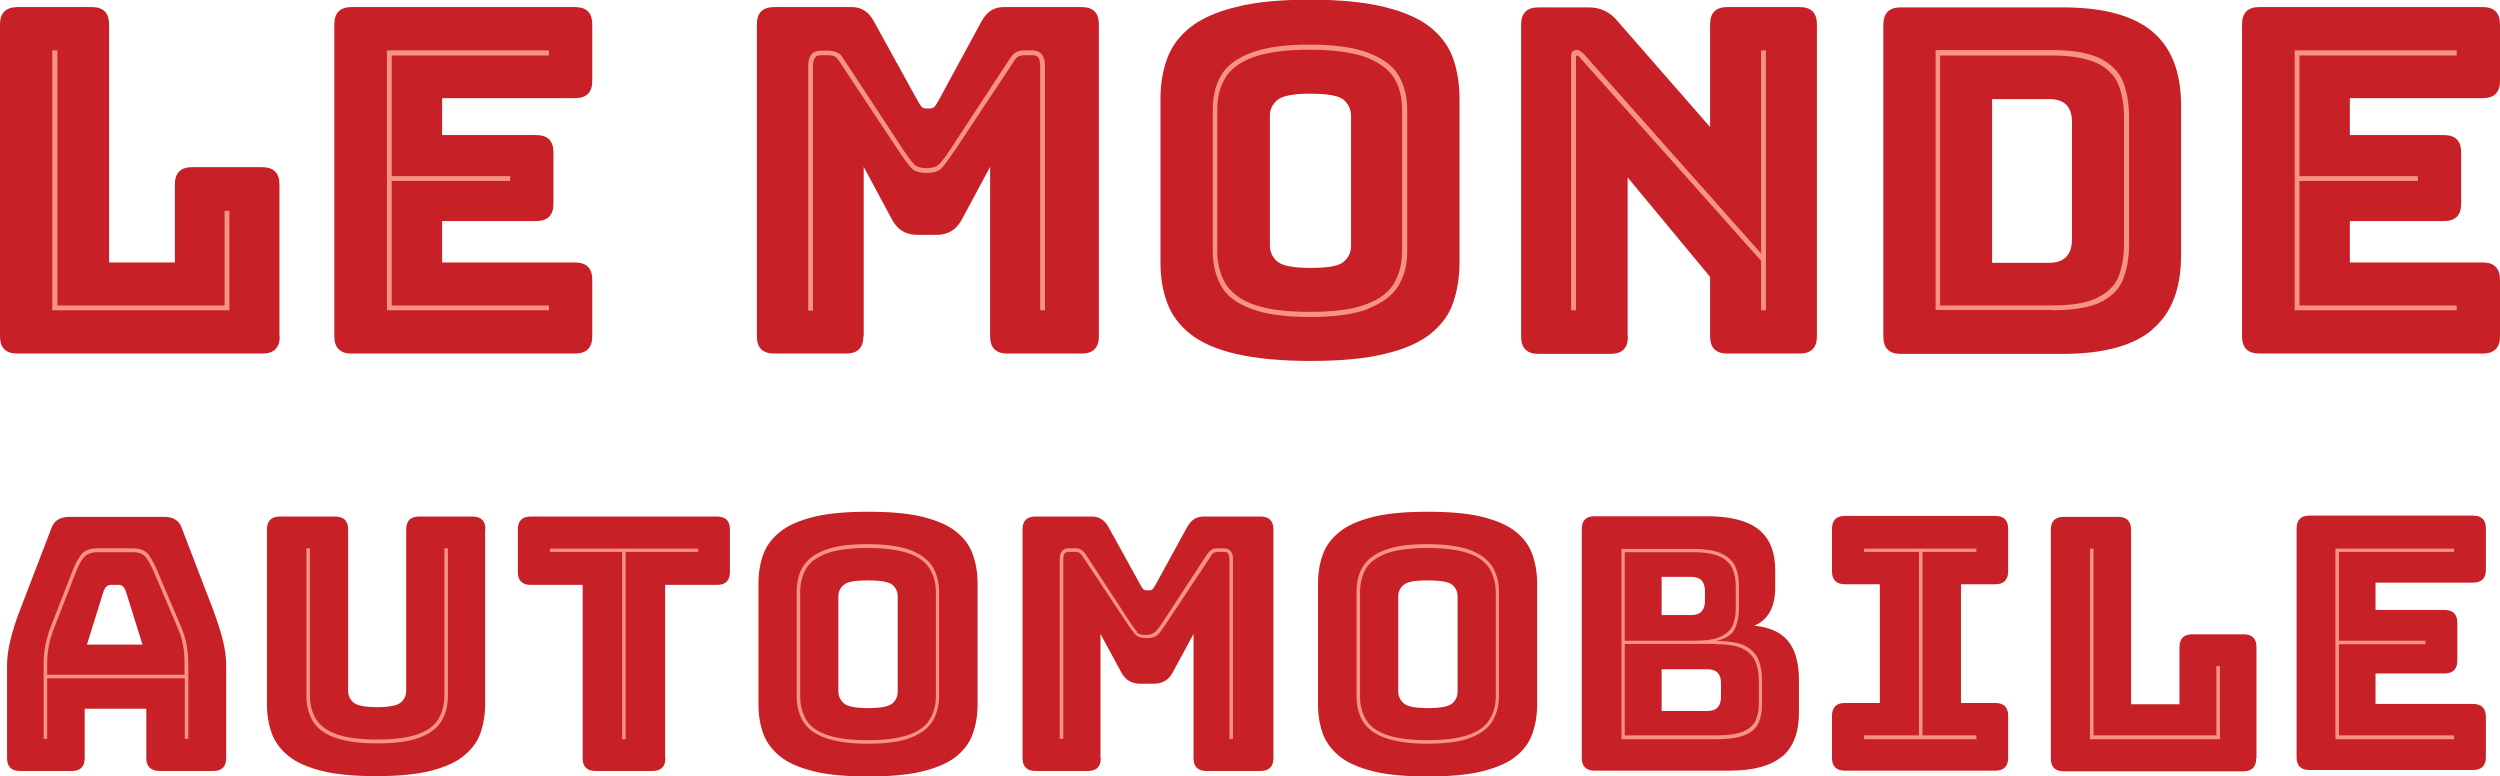
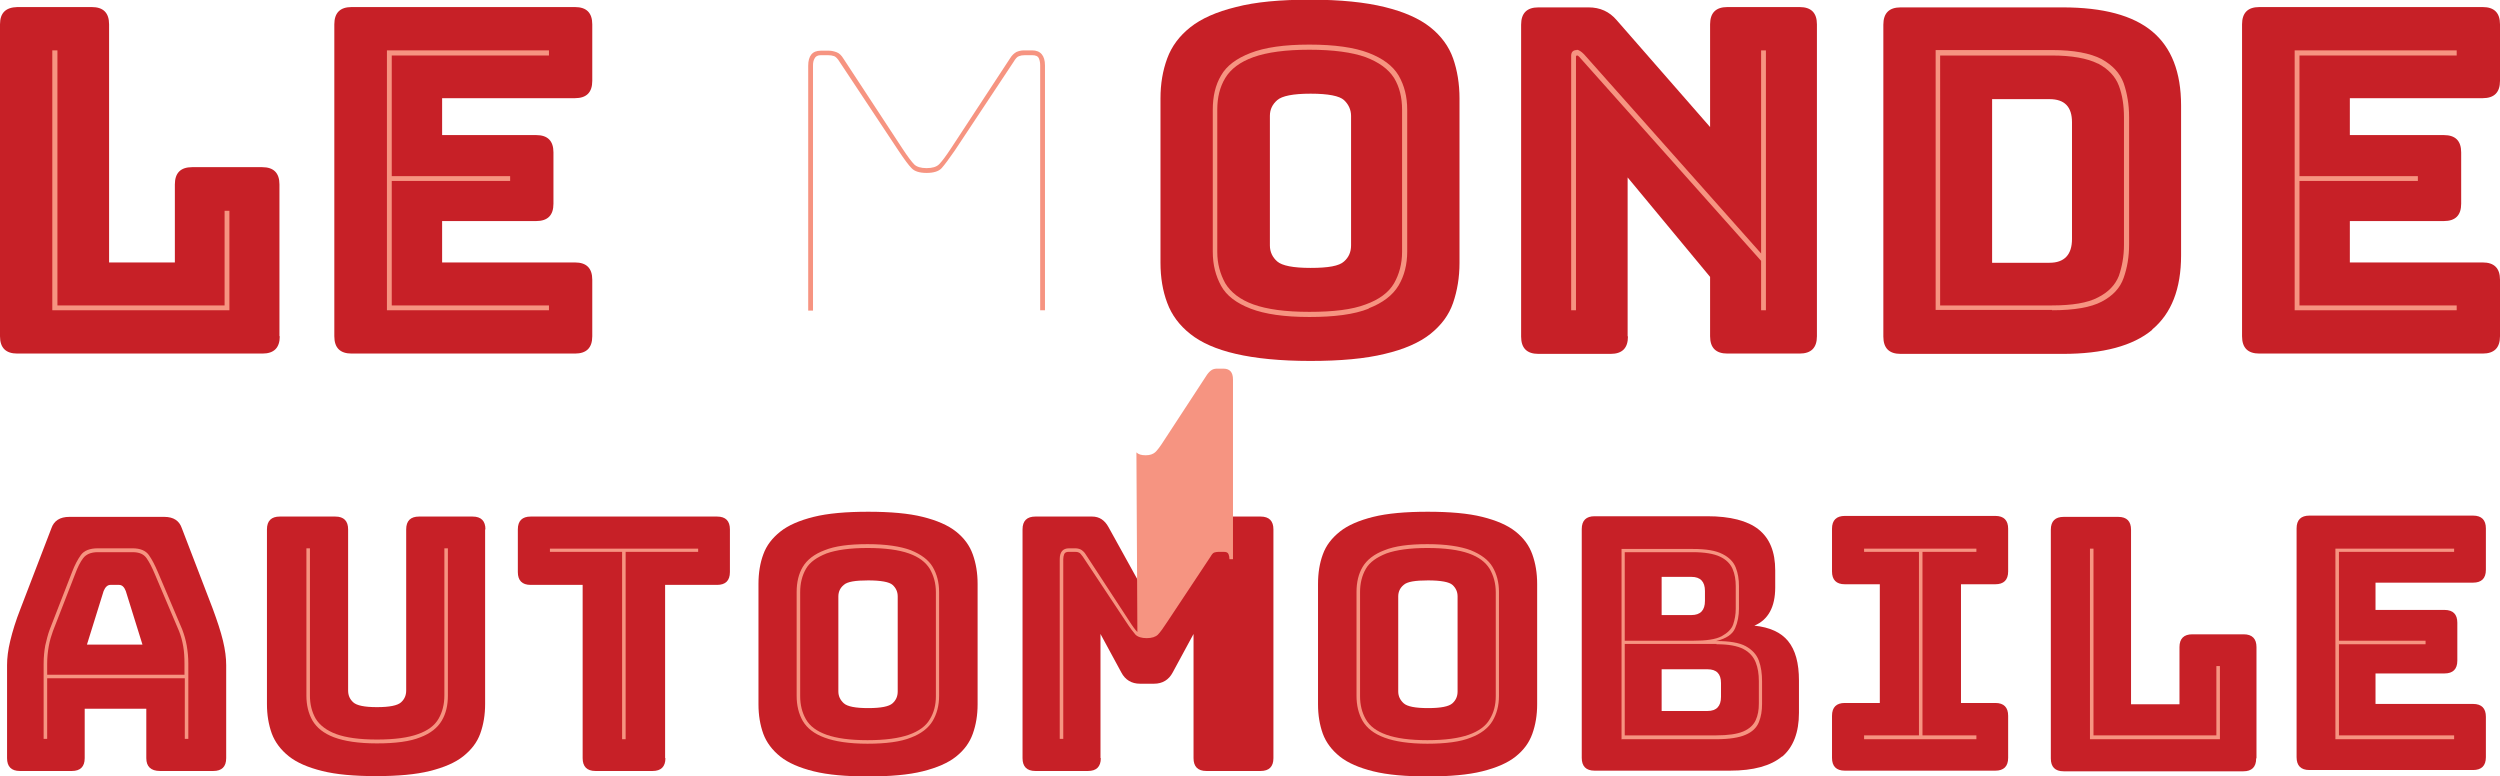
<svg xmlns="http://www.w3.org/2000/svg" id="Layer_2" data-name="Layer 2" viewBox="0 0 77.92 24.19">
  <defs>
    <style>
      .cls-1 {
        fill: #f69481;
      }

      .cls-2 {
        fill: #c72027;
      }
    </style>
  </defs>
  <g id="Layer_1-2" data-name="Layer 1">
    <g>
      <g>
        <path class="cls-2" d="M8.71,10.48v-4.73c0-.36-.18-.54-.54-.54h-2.18c-.36,0-.54.18-.54.54v2.43h-2.05V.76c0-.36-.18-.54-.54-.54H.54C.18.23,0,.4,0,.76v9.72c0,.36.18.54.54.54h7.64c.36,0,.54-.18.54-.54Z" />
        <polygon class="cls-1" points="7 6.57 7 9.52 1.79 9.52 1.79 1.57 1.63 1.57 1.63 9.67 7.15 9.67 7.15 6.57 7 6.57" />
      </g>
      <g>
        <path class="cls-2" d="M18.46,10.48v-1.76c0-.36-.18-.54-.54-.54h-4.14v-1.29h2.93c.36,0,.54-.18.54-.54v-1.6c0-.36-.18-.54-.54-.54h-2.93v-1.15h4.14c.36,0,.54-.18.54-.54V.76c0-.36-.18-.54-.54-.54h-6.96c-.36,0-.54.18-.54.54v9.72c0,.36.18.54.54.54h6.96c.36,0,.54-.18.54-.54Z" />
        <polygon class="cls-1" points="12.21 9.52 12.21 5.64 15.9 5.64 15.9 5.49 12.21 5.49 12.21 1.73 17.11 1.73 17.11 1.57 12.06 1.57 12.06 9.67 17.11 9.67 17.11 9.52 12.21 9.52" />
      </g>
      <g>
-         <path class="cls-2" d="M26.92,10.48v-5.28l.88,1.64c.17.32.43.48.79.48h.6c.36,0,.62-.16.79-.48l.88-1.64v5.28c0,.36.18.54.54.54h2.31c.36,0,.54-.18.54-.54V.76c0-.36-.18-.54-.54-.54h-2.43c-.3,0-.53.15-.69.45l-1.33,2.45c-.05.09-.09.16-.13.2-.04.04-.08.06-.14.06h-.13c-.06,0-.11-.02-.14-.06-.04-.04-.08-.11-.13-.2l-1.35-2.45c-.16-.3-.39-.45-.69-.45h-2.42c-.36,0-.54.18-.54.54v9.72c0,.36.18.54.54.54h2.24c.36,0,.54-.18.54-.54Z" />
        <path class="cls-1" d="M28.5,5.13c-.08-.08-.21-.25-.38-.51l-1.83-2.79c-.06-.1-.13-.17-.21-.2-.08-.03-.16-.05-.24-.05h-.26c-.26,0-.39.16-.39.47v7.63h.15V2.04c0-.08.01-.15.05-.22.03-.06.09-.1.19-.1h.23c.07,0,.13.01.19.03.05.02.11.08.17.18l1.83,2.76c.18.27.32.46.41.55.09.1.25.15.47.15s.38-.05.47-.15c.09-.1.23-.29.41-.55l1.83-2.76c.06-.1.11-.16.17-.18.05-.02.11-.03.18-.03h.23c.11,0,.18.03.21.1.03.07.04.14.04.22v7.63h.15V2.04c0-.31-.14-.47-.4-.47h-.26c-.08,0-.16.02-.23.05-.07.04-.14.1-.2.2l-1.83,2.79c-.17.26-.3.43-.38.51-.08.08-.21.12-.39.12s-.31-.04-.39-.12Z" />
      </g>
      <g>
        <path class="cls-2" d="M39.58,3.61c0-.2.08-.36.23-.49.15-.13.49-.2,1.04-.2s.9.07,1.04.2c.14.13.22.3.22.49v4.04c0,.2-.07.37-.22.5-.15.14-.49.2-1.04.2s-.89-.07-1.04-.2-.23-.3-.23-.5V3.61ZM45.49,3.07c0-.46-.07-.88-.2-1.25s-.37-.7-.71-.97c-.34-.27-.81-.48-1.42-.63-.61-.15-1.38-.23-2.32-.23s-1.71.07-2.32.23c-.61.15-1.08.36-1.42.63-.34.27-.58.59-.72.97-.14.38-.21.79-.21,1.25v5.12c0,.46.07.88.21,1.25.14.38.38.7.72.97.34.27.81.48,1.42.62.6.14,1.38.22,2.32.22s1.71-.07,2.32-.22c.6-.14,1.08-.35,1.42-.62.34-.27.58-.59.71-.97s.2-.79.2-1.25V3.07Z" />
        <path class="cls-1" d="M39.07,9.49c-.42-.15-.71-.38-.88-.66-.16-.29-.25-.61-.25-.98V3.42c0-.38.08-.71.25-.99.17-.28.46-.5.88-.65.42-.15,1-.23,1.74-.23s1.33.08,1.75.23c.42.16.71.37.89.65.17.28.25.61.25.99v4.43c0,.37-.09.7-.25.98-.17.29-.47.51-.89.66-.42.16-1,.23-1.75.23s-1.32-.08-1.74-.23ZM42.66,9.61c.44-.17.75-.41.93-.71.18-.3.27-.66.27-1.06V3.42c0-.41-.09-.76-.27-1.07-.18-.3-.49-.53-.93-.7-.44-.17-1.06-.26-1.85-.26s-1.39.09-1.83.26c-.44.17-.75.4-.92.7-.18.3-.26.66-.26,1.07v4.43c0,.4.09.75.26,1.06.17.31.48.54.92.71.44.17,1.05.26,1.83.26s1.4-.08,1.85-.26Z" />
      </g>
      <g>
        <path class="cls-2" d="M50.73,10.48v-4.95l2.57,3.1v1.85c0,.36.18.54.54.54h2.25c.36,0,.54-.18.54-.54V.76c0-.36-.18-.54-.54-.54h-2.25c-.36,0-.54.18-.54.54v3.2l-2.91-3.33c-.23-.27-.52-.4-.88-.4h-1.56c-.36,0-.54.18-.54.54v9.72c0,.36.18.54.54.54h2.25c.36,0,.54-.18.54-.54Z" />
        <path class="cls-1" d="M49.15,1.56c-.12,0-.18.06-.18.18v7.93h.15V1.77s0-.04.03-.04.04.01.07.04l5.67,6.36v1.54h.15V1.57h-.15v6.33l-5.52-6.21c-.09-.09-.17-.14-.23-.14Z" />
      </g>
      <g>
        <path class="cls-2" d="M63.88,3.09c.47,0,.7.24.7.72v3.64c0,.49-.24.74-.7.74h-1.79V3.09h1.79ZM67.08,10.27c.6-.5.9-1.27.9-2.31V3.29c0-1.04-.3-1.81-.9-2.31-.6-.5-1.53-.75-2.79-.75h-5.05c-.36,0-.54.18-.54.54v9.72c0,.36.18.54.54.54h5.05c1.26,0,2.19-.25,2.79-.75Z" />
        <path class="cls-1" d="M65.39,1.98c.32.17.54.4.65.69.11.29.16.62.16.99v3.97c0,.36-.06.68-.16.97-.11.28-.33.51-.65.67-.32.17-.8.25-1.44.25h-3.48V1.73h3.48c.63,0,1.11.09,1.43.25ZM63.96,9.67c.69,0,1.21-.09,1.55-.27s.57-.42.68-.74c.11-.31.17-.65.17-1.04v-3.97c0-.39-.06-.74-.17-1.06-.12-.32-.35-.56-.69-.75-.35-.18-.86-.28-1.54-.28h-3.63v8.1h3.63Z" />
      </g>
      <g>
        <path class="cls-2" d="M77.92,10.48v-1.76c0-.36-.18-.54-.54-.54h-4.14v-1.29h2.93c.36,0,.54-.18.54-.54v-1.6c0-.36-.18-.54-.54-.54h-2.93v-1.15h4.14c.36,0,.54-.18.54-.54V.76c0-.36-.18-.54-.54-.54h-6.96c-.36,0-.54.18-.54.54v9.72c0,.36.18.54.54.54h6.96c.36,0,.54-.18.54-.54Z" />
        <polygon class="cls-1" points="71.67 9.52 71.67 5.64 75.36 5.64 75.36 5.49 71.67 5.49 71.67 1.73 76.57 1.73 76.57 1.57 71.52 1.57 71.52 9.67 76.57 9.67 76.57 9.52 71.67 9.52" />
      </g>
      <g>
        <path class="cls-2" d="M3.44,18.23h.27c.09,0,.16.06.21.19l.52,1.67h-1.73l.52-1.67c.05-.12.12-.19.21-.19ZM2.61,22.09h1.95v1.54c0,.26.14.4.43.4h1.66c.26,0,.4-.13.4-.4v-2.9c0-.22-.03-.47-.1-.76-.07-.29-.18-.62-.32-1l-.96-2.5c-.08-.24-.26-.36-.55-.36h-2.96c-.29,0-.48.12-.56.36l-.96,2.5c-.15.38-.25.71-.32,1-.07.29-.1.54-.1.76v2.9c0,.26.13.4.4.4h1.62c.26,0,.4-.13.4-.4v-1.54Z" />
        <path class="cls-1" d="M1.47,20.69c0-.2.02-.38.05-.55.03-.17.08-.33.13-.47l.7-1.8c.07-.19.15-.35.24-.47.09-.12.24-.19.46-.19h1.08c.21,0,.35.06.44.19.09.13.17.29.25.48l.76,1.79c.06.15.1.3.13.47.03.17.04.35.04.55v.34H1.47v-.34ZM5.87,20.69c0-.21-.02-.39-.05-.57-.03-.17-.08-.34-.14-.5l-.76-1.79c-.09-.21-.18-.39-.28-.53-.1-.14-.27-.21-.51-.21h-1.08c-.25,0-.43.07-.53.21-.1.14-.19.31-.27.52l-.7,1.8c-.06.16-.1.33-.14.5-.03.17-.05.36-.05.57v2.34h.11v-1.89h4.29v1.89h.11v-2.34Z" />
      </g>
      <g>
        <path class="cls-2" d="M15.13,16.5c0-.26-.13-.4-.4-.4h-1.67c-.26,0-.4.13-.4.4v5.02c0,.15-.05.27-.16.37s-.36.15-.75.15-.63-.05-.74-.15-.16-.22-.16-.37v-5.02c0-.26-.13-.4-.4-.4h-1.73c-.26,0-.4.13-.4.4v5.44c0,.34.05.64.15.92.1.27.28.51.53.71.25.2.6.35,1.04.46.44.11,1,.16,1.68.16s1.24-.05,1.68-.16c.44-.11.79-.26,1.04-.46s.43-.43.53-.71.15-.58.15-.92v-5.44Z" />
        <path class="cls-1" d="M9.55,21.68c0,.29.06.55.19.78.13.22.35.4.67.52.32.12.76.19,1.34.19s1.03-.06,1.35-.19c.32-.12.54-.3.67-.52.13-.22.19-.48.19-.78v-4.59h-.11v4.59c0,.27-.06.51-.18.72-.12.21-.33.37-.64.48-.3.11-.73.17-1.28.17s-.97-.06-1.27-.17c-.3-.11-.52-.28-.64-.48-.12-.21-.18-.45-.18-.72v-4.59h-.11v4.59Z" />
      </g>
      <g>
        <path class="cls-2" d="M20.73,23.63v-5.4h1.62c.26,0,.4-.13.4-.4v-1.33c0-.26-.13-.4-.4-.4h-5.81c-.26,0-.4.13-.4.4v1.33c0,.26.13.4.4.4h1.62v5.4c0,.26.13.4.4.4h1.78c.26,0,.4-.13.4-.4Z" />
        <polygon class="cls-1" points="19.5 23.04 19.5 17.2 21.76 17.2 21.76 17.1 17.14 17.1 17.14 17.2 19.39 17.2 19.39 23.04 19.5 23.04" />
      </g>
      <g>
        <path class="cls-2" d="M26.13,18.59c0-.15.06-.27.17-.36.11-.1.36-.14.76-.14s.66.05.76.14c.11.1.16.22.16.36v2.96c0,.15-.05.27-.16.37-.11.1-.36.15-.76.15s-.65-.05-.76-.15-.17-.22-.17-.37v-2.96ZM30.47,18.2c0-.34-.05-.64-.15-.92s-.27-.51-.52-.71c-.25-.2-.6-.35-1.04-.46-.44-.11-1.01-.16-1.7-.16s-1.26.05-1.7.16c-.44.11-.79.26-1.04.46-.25.2-.43.43-.53.71-.1.27-.15.58-.15.92v3.75c0,.34.05.64.15.92.1.27.28.51.53.71.25.2.6.35,1.04.46.44.11,1.01.16,1.7.16s1.26-.05,1.7-.16c.44-.11.79-.26,1.04-.46.25-.2.42-.43.52-.71s.15-.58.15-.92v-3.75Z" />
        <path class="cls-1" d="M25.76,22.9c-.31-.11-.52-.27-.64-.48-.12-.21-.18-.45-.18-.72v-3.24c0-.28.06-.52.18-.73.12-.21.34-.36.64-.48.31-.11.73-.17,1.28-.17s.98.06,1.29.17c.31.11.52.27.65.48.12.21.19.45.19.73v3.24c0,.27-.06.51-.19.72-.12.21-.34.37-.65.48-.31.11-.74.17-1.29.17s-.97-.06-1.28-.17ZM28.39,22.99c.32-.12.55-.3.68-.52.13-.22.2-.48.2-.78v-3.24c0-.3-.07-.56-.2-.78-.13-.22-.36-.39-.68-.52-.32-.12-.77-.19-1.35-.19s-1.02.06-1.34.19c-.32.12-.55.3-.68.52-.13.22-.19.48-.19.78v3.24c0,.29.06.55.19.78.13.22.35.4.68.52.32.12.77.19,1.34.19s1.03-.06,1.35-.19Z" />
      </g>
      <g>
        <path class="cls-2" d="M34.3,23.63v-3.87l.65,1.2c.12.23.32.35.58.35h.44c.26,0,.46-.12.58-.35l.65-1.2v3.87c0,.26.13.4.4.4h1.69c.26,0,.4-.13.4-.4v-7.13c0-.26-.13-.4-.4-.4h-1.78c-.22,0-.39.11-.51.33l-.98,1.79c-.04.07-.07.11-.09.14-.03.03-.06.04-.1.04h-.1s-.08-.01-.1-.04c-.03-.03-.06-.08-.09-.14l-.99-1.79c-.12-.22-.29-.33-.51-.33h-1.77c-.26,0-.4.13-.4.4v7.13c0,.26.13.4.4.4h1.64c.26,0,.4-.13.4-.4Z" />
-         <path class="cls-1" d="M35.45,19.7c-.06-.06-.15-.18-.27-.37l-1.34-2.05c-.04-.07-.1-.12-.15-.15-.06-.03-.12-.04-.18-.04h-.19c-.19,0-.29.11-.29.34v5.6h.11v-5.6c0-.06.01-.11.03-.16.02-.05.07-.07.14-.07h.17c.05,0,.1,0,.14.02.04.01.08.06.13.13l1.34,2.02c.13.2.23.33.3.41.07.07.19.11.35.11s.28-.04.35-.11c.07-.07.17-.21.3-.41l1.34-2.02c.04-.07.08-.12.12-.13.04-.01.08-.02.13-.02h.16c.08,0,.13.02.15.07.02.05.03.1.03.16v5.6h.11v-5.6c0-.23-.1-.34-.3-.34h-.19c-.06,0-.12.01-.17.04-.05.03-.1.08-.15.15l-1.34,2.05c-.12.19-.22.32-.28.37s-.15.09-.29.09-.23-.03-.29-.09Z" />
+         <path class="cls-1" d="M35.45,19.7c-.06-.06-.15-.18-.27-.37l-1.34-2.05c-.04-.07-.1-.12-.15-.15-.06-.03-.12-.04-.18-.04h-.19c-.19,0-.29.11-.29.34v5.6h.11v-5.6c0-.06.01-.11.03-.16.02-.05.07-.07.14-.07h.17c.05,0,.1,0,.14.02.04.01.08.06.13.13l1.34,2.02c.13.2.23.33.3.41.07.07.19.11.35.11s.28-.04.35-.11c.07-.07.17-.21.3-.41l1.34-2.02c.04-.07.08-.12.12-.13.04-.01.08-.02.13-.02h.16c.08,0,.13.02.15.07.02.05.03.1.03.16h.11v-5.6c0-.23-.1-.34-.3-.34h-.19c-.06,0-.12.01-.17.04-.05.03-.1.08-.15.15l-1.34,2.05c-.12.19-.22.32-.28.37s-.15.09-.29.09-.23-.03-.29-.09Z" />
      </g>
      <g>
        <path class="cls-2" d="M43.58,18.59c0-.15.06-.27.17-.36.11-.1.36-.14.76-.14s.66.05.76.14c.11.1.16.22.16.36v2.96c0,.15-.05.27-.16.37-.11.1-.36.15-.76.15s-.65-.05-.76-.15-.17-.22-.17-.37v-2.96ZM47.91,18.2c0-.34-.05-.64-.15-.92s-.27-.51-.52-.71c-.25-.2-.6-.35-1.04-.46-.44-.11-1.01-.16-1.7-.16s-1.26.05-1.7.16c-.44.11-.79.26-1.04.46-.25.2-.43.43-.53.71-.1.27-.15.58-.15.92v3.75c0,.34.05.64.15.92.1.27.28.51.53.71.25.2.6.35,1.04.46.44.11,1.01.16,1.7.16s1.26-.05,1.7-.16c.44-.11.79-.26,1.04-.46.25-.2.42-.43.52-.71s.15-.58.15-.92v-3.75Z" />
        <path class="cls-1" d="M43.21,22.9c-.31-.11-.52-.27-.64-.48-.12-.21-.18-.45-.18-.72v-3.24c0-.28.06-.52.18-.73.12-.21.34-.36.64-.48.31-.11.73-.17,1.28-.17s.98.06,1.29.17c.31.11.52.27.65.48.12.21.19.45.19.73v3.24c0,.27-.06.51-.19.72-.12.21-.34.37-.65.48-.31.11-.74.17-1.29.17s-.97-.06-1.28-.17ZM45.84,22.99c.32-.12.55-.3.68-.52.13-.22.2-.48.2-.78v-3.24c0-.3-.07-.56-.2-.78-.13-.22-.36-.39-.68-.52-.32-.12-.77-.19-1.35-.19s-1.02.06-1.34.19c-.32.12-.55.3-.68.52-.13.22-.19.48-.19.78v3.24c0,.29.06.55.19.78.13.22.35.4.68.52.32.12.77.19,1.34.19s1.03-.06,1.35-.19Z" />
      </g>
      <g>
        <path class="cls-2" d="M52.72,17.98c.28,0,.42.15.42.44v.31c0,.29-.14.44-.42.44h-.93v-1.19h.93ZM53.22,20.86c.28,0,.42.14.42.43v.43c0,.29-.14.44-.42.44h-1.43v-1.3h1.43ZM55.55,23.58c.34-.29.52-.75.52-1.36v-1.01c0-.54-.11-.95-.34-1.23-.22-.27-.57-.43-1.05-.48.43-.18.65-.58.65-1.19v-.53c0-.58-.17-1-.52-1.28-.34-.27-.88-.41-1.6-.41h-3.51c-.26,0-.4.13-.4.4v7.13c0,.26.13.4.4.4h4.22c.73,0,1.27-.15,1.62-.44Z" />
        <path class="cls-1" d="M50.64,19.97v-2.76h2.12c.37,0,.66.05.85.14.19.09.32.22.39.38.07.16.1.34.1.54v.7c0,.18-.03.34-.08.49-.05.15-.18.27-.36.37-.19.1-.48.14-.89.14h-2.12ZM53.5,20.08c.37,0,.65.05.84.15.19.1.31.24.38.41.07.17.1.37.1.59v.7c0,.2-.03.37-.1.52-.07.15-.2.27-.39.35-.19.08-.47.12-.84.12h-2.85v-2.85h2.86ZM50.53,23.04h2.96c.41,0,.72-.05.92-.14.21-.09.34-.22.41-.39.07-.17.1-.36.1-.57v-.7c0-.24-.03-.46-.1-.65-.07-.19-.21-.34-.41-.45-.2-.11-.51-.16-.92-.16.32-.08.51-.21.59-.4.08-.18.12-.39.12-.61v-.7c0-.21-.03-.41-.1-.58-.07-.18-.21-.32-.41-.42-.21-.11-.51-.16-.92-.16h-2.23v5.94Z" />
      </g>
      <g>
        <path class="cls-2" d="M62.19,24.02c.26,0,.4-.13.4-.4v-1.31c0-.26-.13-.4-.4-.4h-1.07v-3.7h1.07c.26,0,.4-.13.4-.4v-1.33c0-.26-.13-.4-.4-.4h-4.69c-.26,0-.4.13-.4.4v1.33c0,.26.13.4.4.4h1.09v3.7h-1.09c-.26,0-.4.13-.4.4v1.31c0,.26.13.4.4.4h4.69Z" />
        <polygon class="cls-1" points="58.1 17.2 59.81 17.2 59.81 22.92 58.1 22.92 58.1 23.04 61.6 23.04 61.6 22.92 59.92 22.92 59.92 17.2 61.6 17.2 61.6 17.1 58.1 17.1 58.1 17.2" />
      </g>
      <g>
        <path class="cls-2" d="M70.33,23.63v-3.46c0-.26-.13-.4-.4-.4h-1.6c-.26,0-.4.13-.4.4v1.78h-1.51v-5.44c0-.26-.13-.4-.4-.4h-1.7c-.26,0-.4.13-.4.4v7.13c0,.26.13.4.4.4h5.6c.26,0,.4-.13.4-.4Z" />
        <polygon class="cls-1" points="69.08 20.76 69.08 22.92 65.25 22.92 65.25 17.1 65.14 17.1 65.14 23.04 69.19 23.04 69.19 20.76 69.08 20.76" />
      </g>
      <g>
        <path class="cls-2" d="M77.48,23.63v-1.29c0-.26-.13-.4-.4-.4h-3.04v-.95h2.15c.26,0,.4-.13.4-.4v-1.18c0-.26-.13-.4-.4-.4h-2.15v-.85h3.04c.26,0,.4-.13.4-.4v-1.29c0-.26-.13-.4-.4-.4h-5.1c-.26,0-.4.13-.4.4v7.13c0,.26.13.4.4.4h5.1c.26,0,.4-.13.4-.4Z" />
        <polygon class="cls-1" points="72.9 22.92 72.9 20.08 75.6 20.08 75.6 19.97 72.9 19.97 72.9 17.2 76.49 17.2 76.49 17.1 72.79 17.1 72.79 23.04 76.49 23.04 76.49 22.92 72.9 22.92" />
      </g>
    </g>
  </g>
</svg>